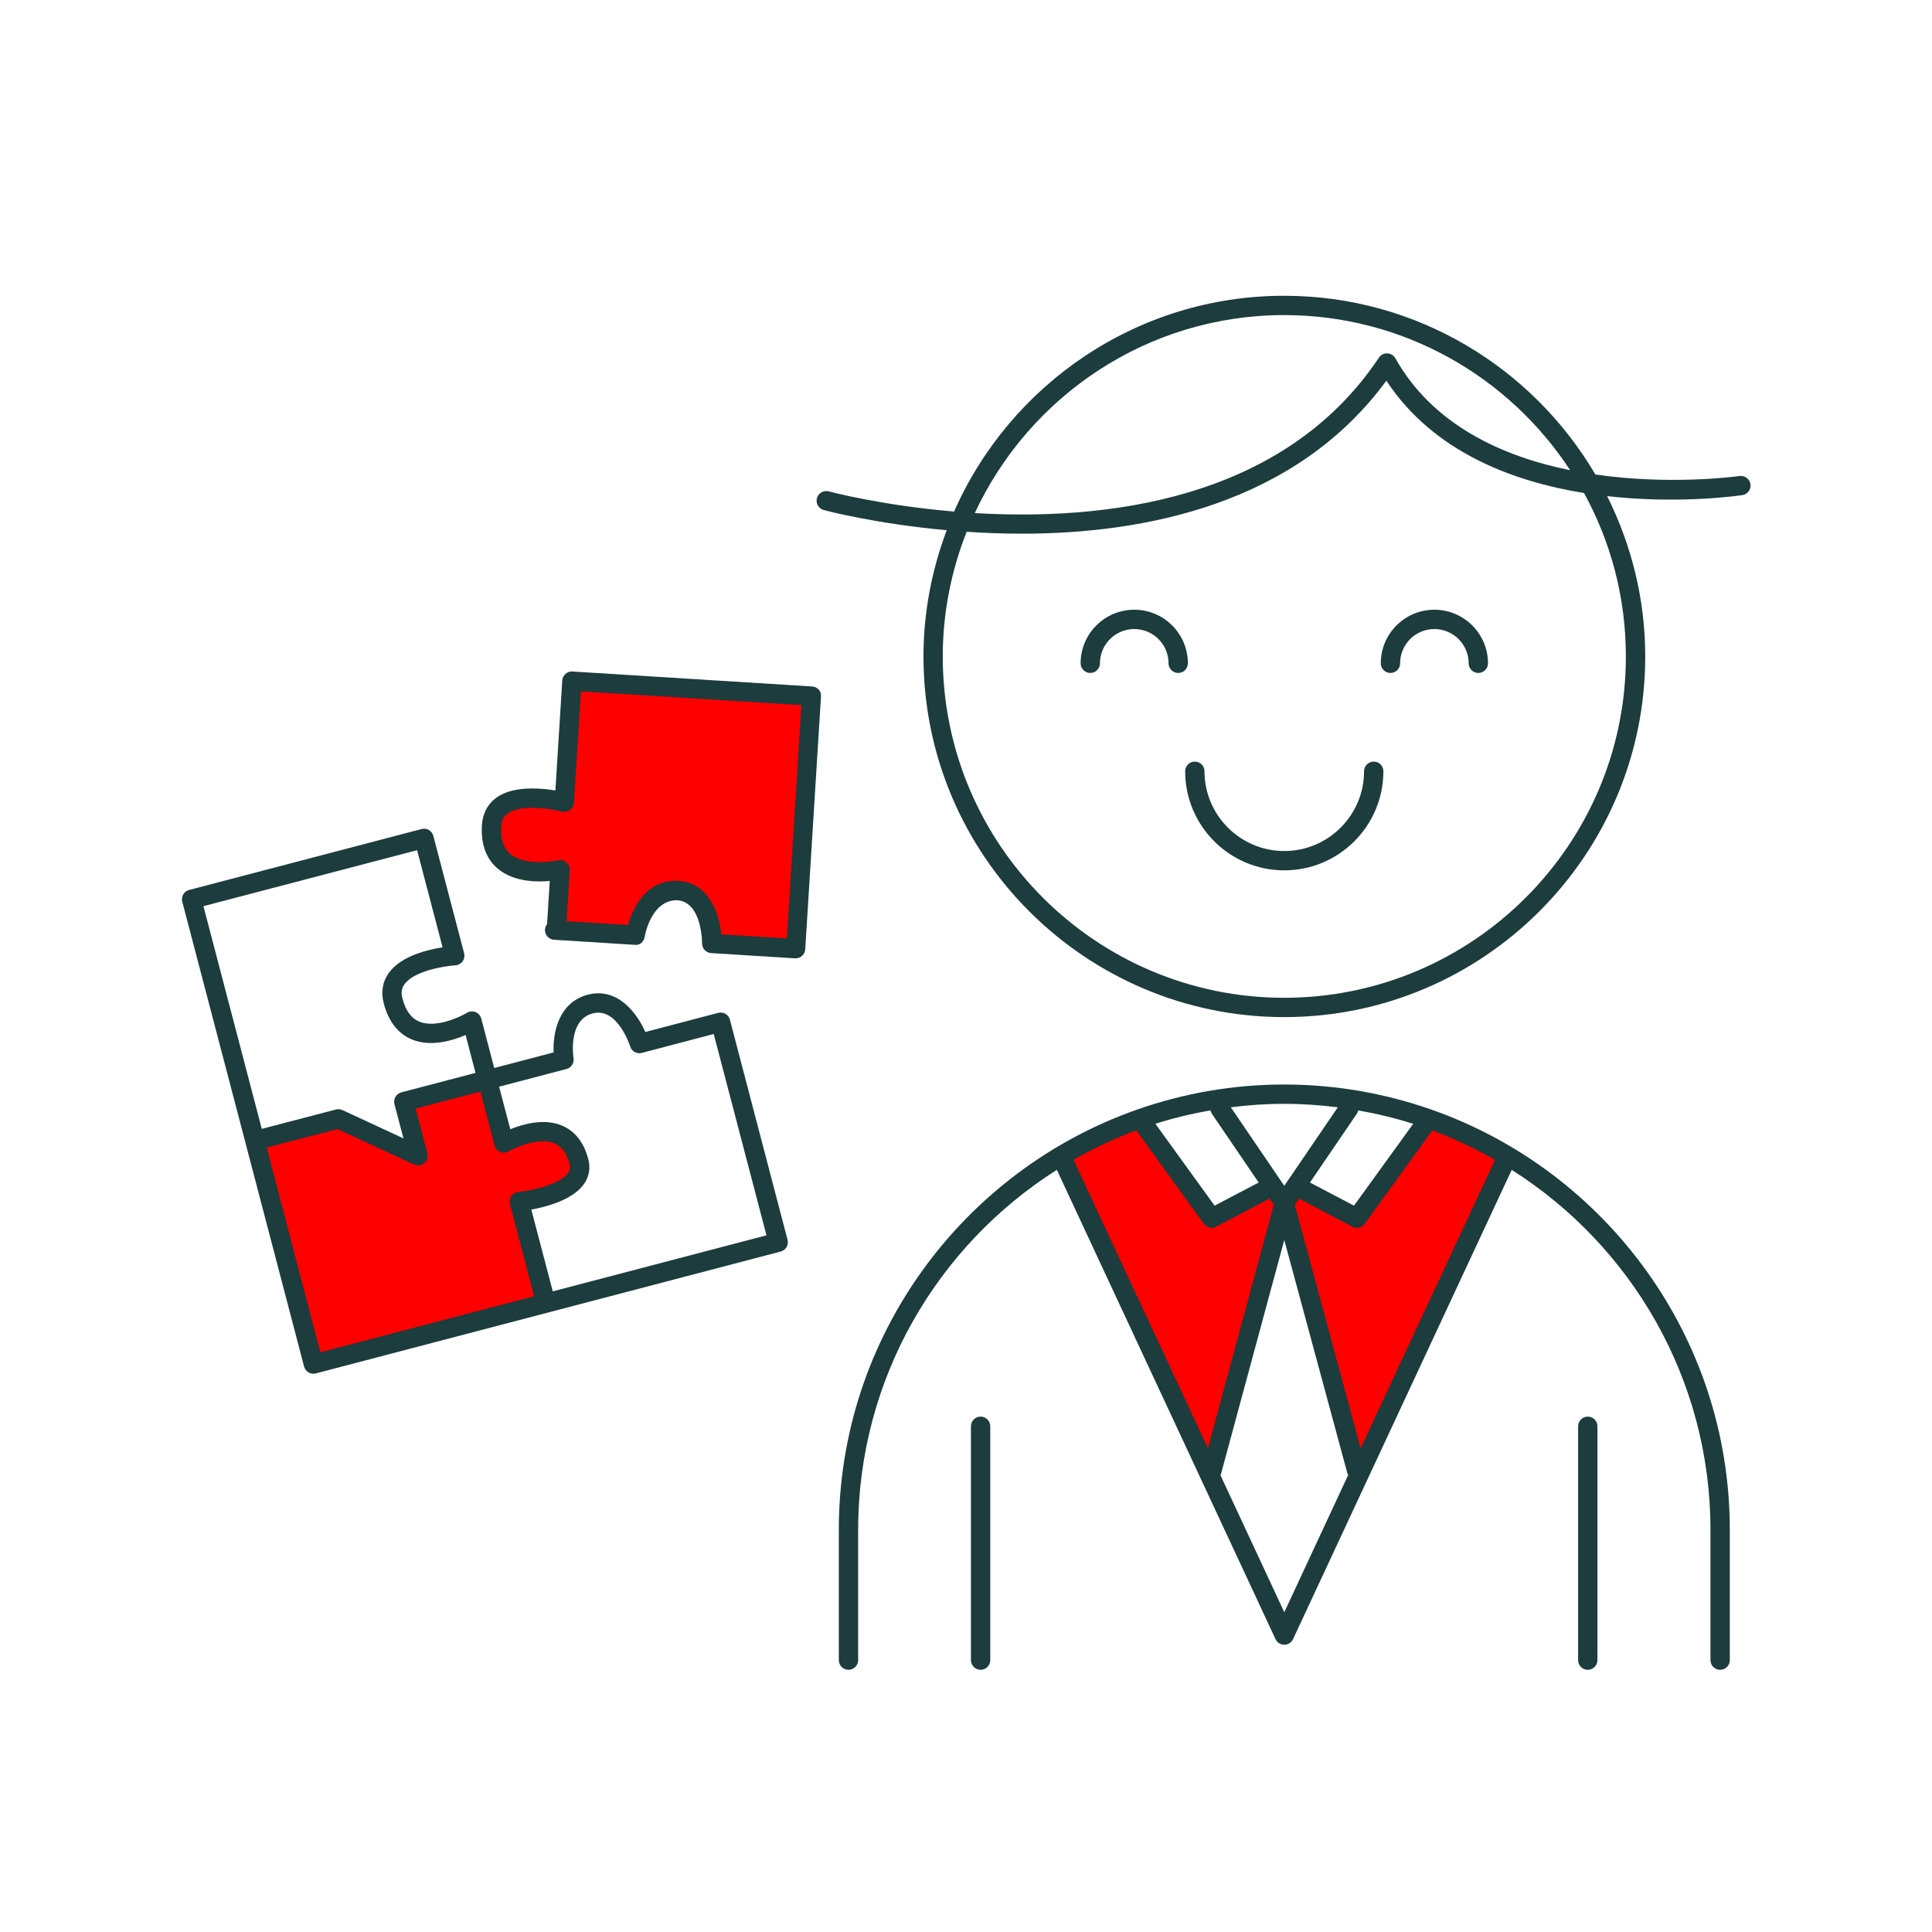
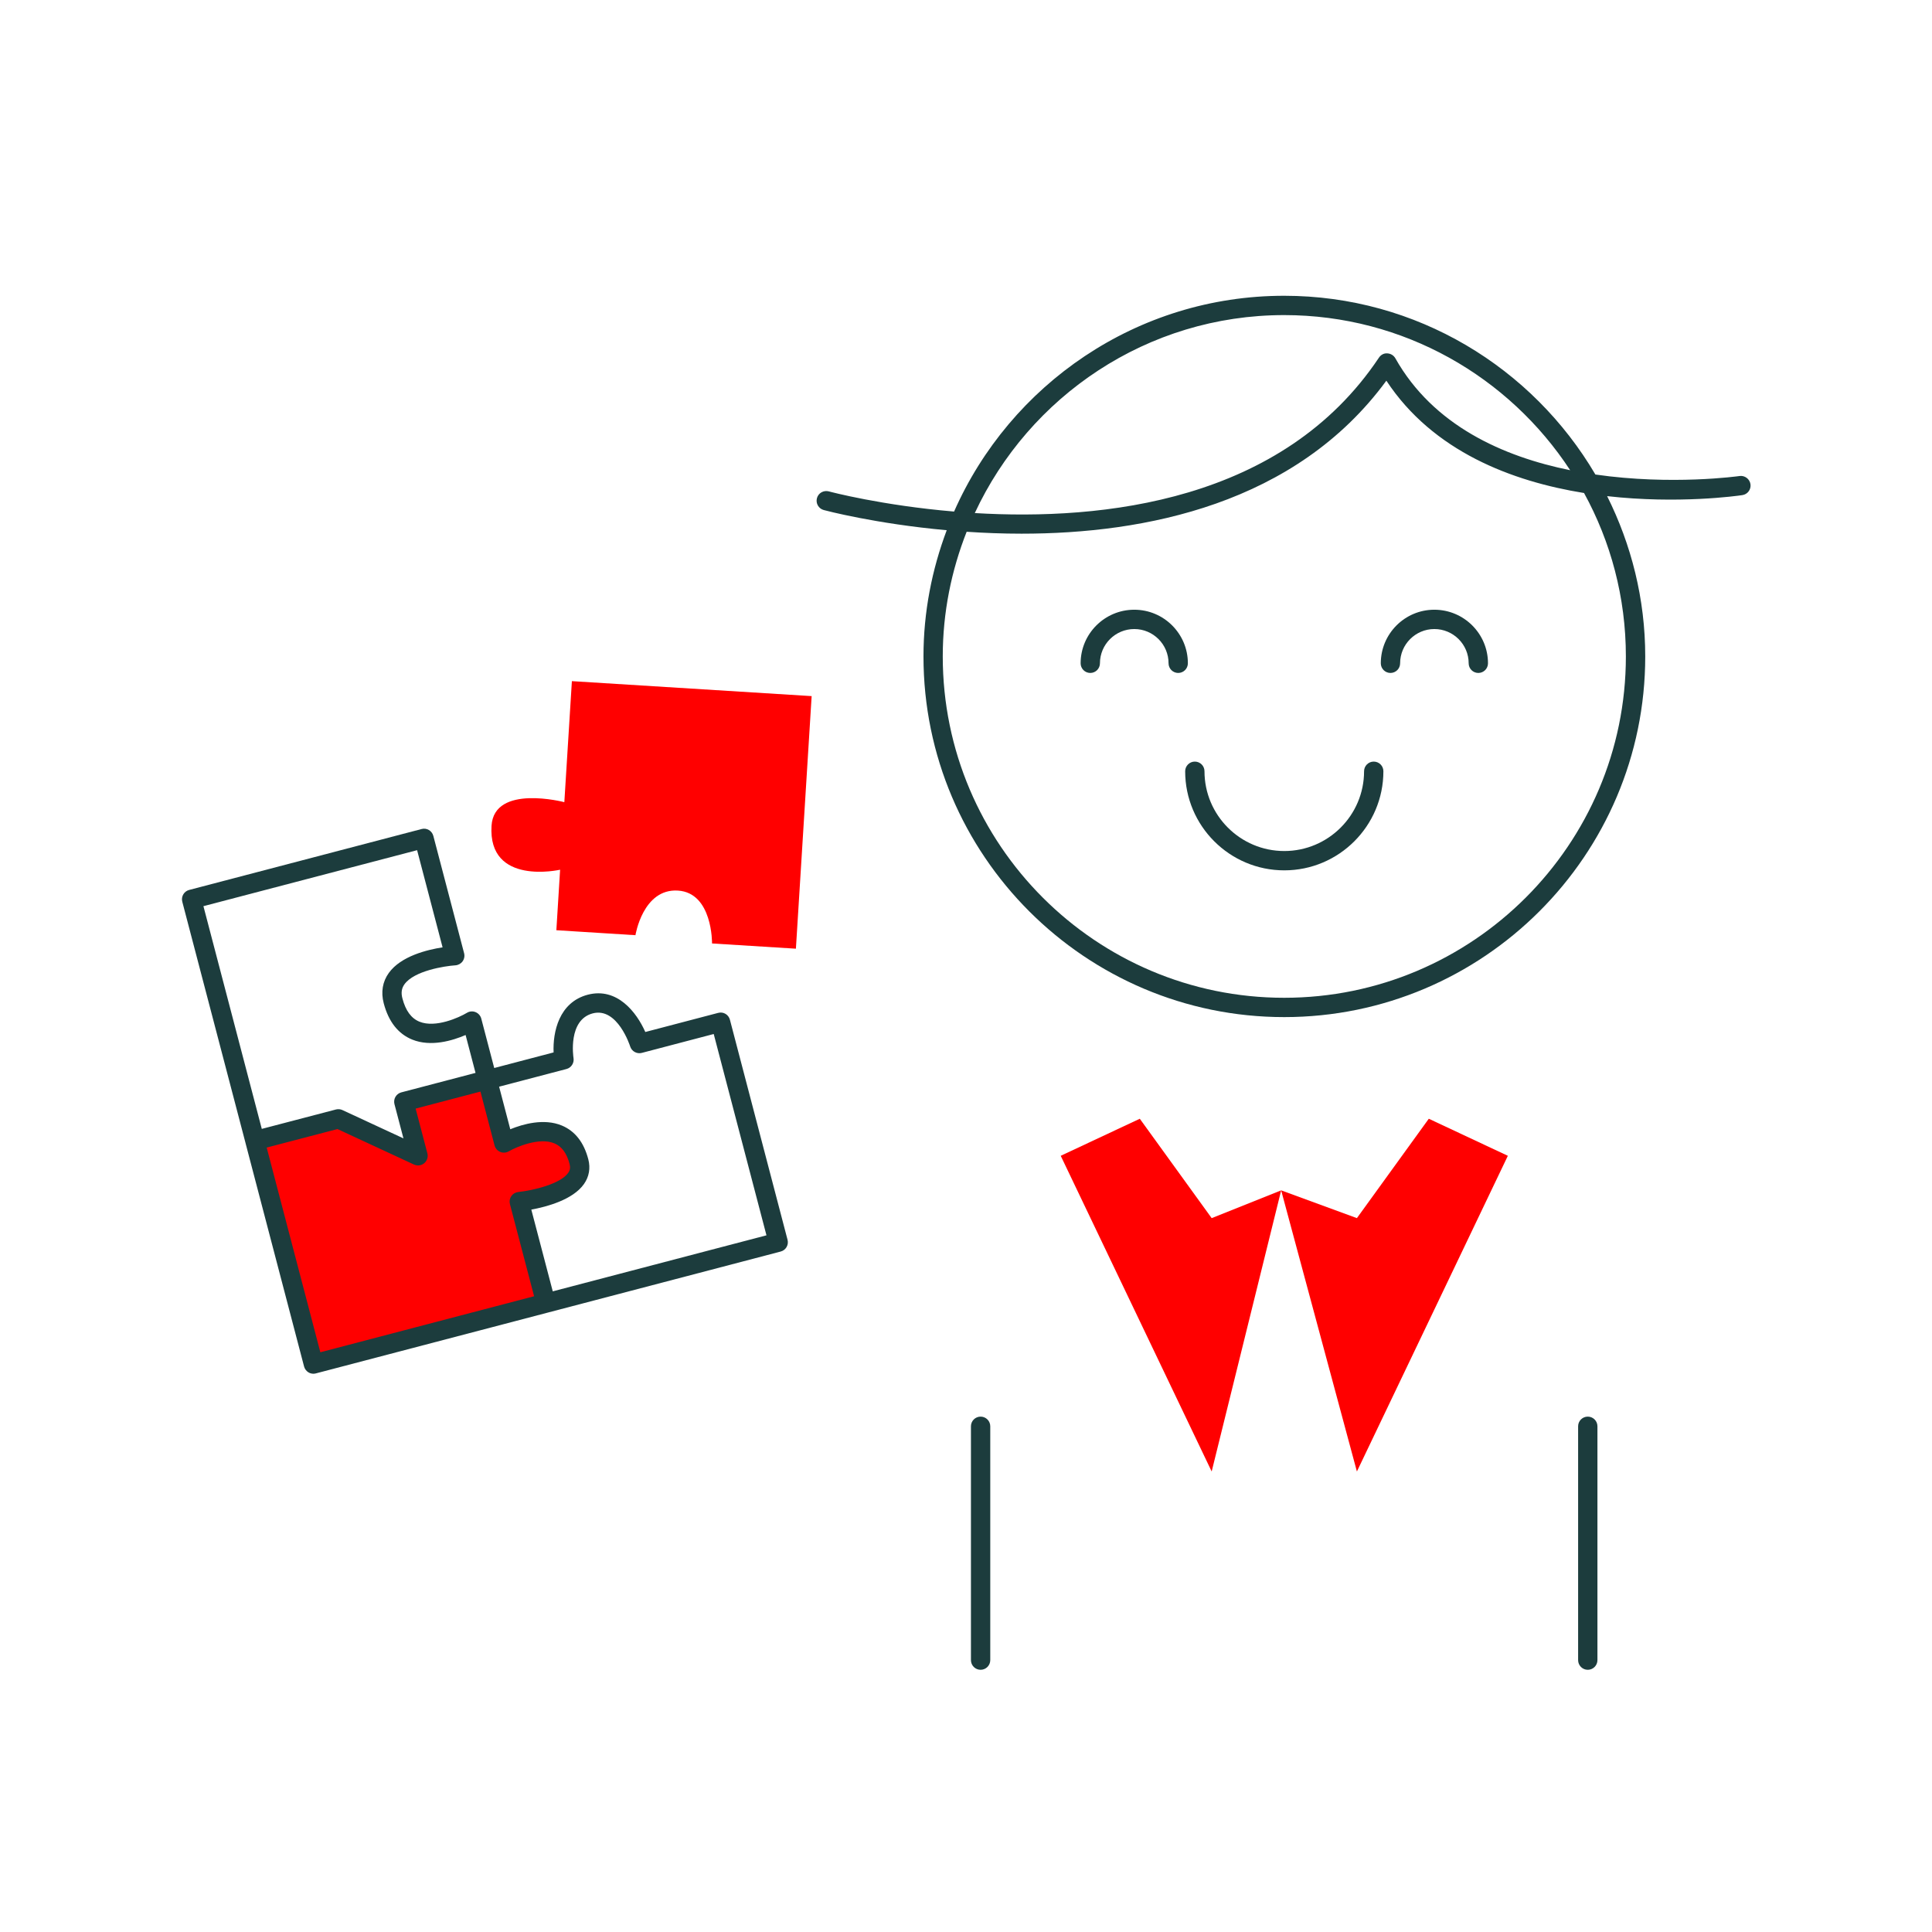
<svg xmlns="http://www.w3.org/2000/svg" version="1.1" id="Layer_1" x="0px" y="0px" width="100px" height="100px" viewBox="-25 -25 100 100" enable-background="new -25 -25 100 100" xml:space="preserve">
  <g>
    <path fill="#FF0000" d="M-8.776,45.604L3.255,42.45l-1.379-5.255c0,0,3.158-0.497,3.158-1.99c0-2.299-3.953-1.045-3.953-1.045   l-0.939-3.25l-4.24,1.113l0.735,2.801l-3.933-1.826l-4.511,1.044L-8.776,45.604z" />
  </g>
  <g>
    <polygon fill="#FF0000" points="29.903,34.824 33.996,32.906 37.716,38.05 41.313,36.613 37.716,51.164  " />
  </g>
  <g>
    <polygon fill="#FF0000" points="53.046,34.824 48.954,32.906 45.233,38.05 41.313,36.613 45.233,51.164  " />
  </g>
  <path fill="#FF0000" d="M16.196,24.104l-4.341-0.271c0,0,0.038-2.626-1.769-2.737c-1.811-0.111-2.195,2.309-2.195,2.309  l-4.183-0.263l0,0l0.089,0.007l0.194-3.133c0,0-3.745,0.854-3.549-2.279C0.581,15.568,4.21,16.52,4.21,16.52l0.391-6.264  l12.41,0.775L16.196,24.104z" />
  <g>
    <path fill="#1C3C3D" d="M46.104,14.42c-0.276,0-0.5,0.224-0.5,0.5c0,2.276-1.853,4.129-4.13,4.129s-4.13-1.853-4.13-4.129   c0-0.276-0.224-0.5-0.5-0.5s-0.5,0.224-0.5,0.5c0,2.828,2.301,5.129,5.13,5.129s5.13-2.301,5.13-5.129   C46.604,14.644,46.381,14.42,46.104,14.42z" />
    <path fill="#1C3C3D" d="M33.71,6.559c-1.531,0-2.777,1.244-2.777,2.773c0,0.276,0.224,0.5,0.5,0.5s0.5-0.224,0.5-0.5   c0-0.978,0.797-1.773,1.777-1.773c0.979,0,1.774,0.796,1.774,1.773c0,0.276,0.224,0.5,0.5,0.5s0.5-0.224,0.5-0.5   C36.484,7.803,35.24,6.559,33.71,6.559z" />
    <path fill="#1C3C3D" d="M46.47,9.332c0,0.276,0.224,0.5,0.5,0.5s0.5-0.224,0.5-0.5c0-0.978,0.795-1.773,1.771-1.773   c0.98,0,1.777,0.796,1.777,1.773c0,0.276,0.224,0.5,0.5,0.5s0.5-0.224,0.5-0.5c0-1.529-1.246-2.773-2.777-2.773   C47.713,6.559,46.47,7.803,46.47,9.332z" />
-     <path fill="#1C3C3D" d="M49.112,32.44c-0.021-0.007-0.041-0.017-0.063-0.021c-2.376-0.829-4.926-1.285-7.581-1.285   c-2.653,0-5.201,0.456-7.576,1.285c-0.012,0.003-0.022,0.009-0.035,0.012c-8.981,3.152-15.44,11.713-15.44,21.758v6.74   c0,0.276,0.224,0.5,0.5,0.5s0.5-0.224,0.5-0.5v-6.74c0-7.836,4.111-14.726,10.285-18.639l11.319,24.293   c0.082,0.177,0.259,0.289,0.453,0.289s0.371-0.112,0.453-0.289l11.318-24.291c6.177,3.913,10.289,10.802,10.289,18.637v6.74   c0,0.276,0.224,0.5,0.5,0.5s0.5-0.224,0.5-0.5v-6.74C64.535,44.154,58.085,35.601,49.112,32.44z M37.721,32.64l2.428,3.567   l-2.281,1.198l-3.065-4.238c0.924-0.294,1.876-0.524,2.849-0.695C37.664,32.53,37.686,32.587,37.721,32.64z M45.303,32.474   c0.971,0.171,1.921,0.401,2.844,0.695l-3.066,4.236l-2.278-1.198l2.431-3.567C45.268,32.588,45.289,32.531,45.303,32.474z    M44.244,32.314l-2.77,4.064l-2.768-4.066c0.906-0.113,1.826-0.179,2.762-0.179C42.409,32.134,43.334,32.199,44.244,32.314z    M30.552,35.038c1.038-0.595,2.127-1.11,3.261-1.531l3.498,4.836c0.097,0.134,0.249,0.207,0.405,0.207   c0.079,0,0.159-0.019,0.232-0.058l2.767-1.453l0.217,0.319l-3.409,12.607l-6.932-14.875C30.581,35.07,30.564,35.057,30.552,35.038z    M41.475,58.448l-3.306-7.094c0.009-0.021,0.023-0.037,0.029-0.06l3.276-12.112l3.276,12.112c0.006,0.021,0.025,0.03,0.033,0.05   L41.475,58.448z M52.358,35.091l-6.932,14.875l-3.409-12.606l0.218-0.32l2.764,1.453c0.073,0.039,0.153,0.058,0.232,0.058   c0.155,0,0.309-0.073,0.405-0.207l3.499-4.834c1.134,0.422,2.222,0.938,3.26,1.531C52.385,35.058,52.367,35.071,52.358,35.091z" />
    <path fill="#1C3C3D" d="M65.035-0.361c-0.068,0.009-3.505,0.492-7.458-0.078c-3.248-5.525-9.244-9.252-16.108-9.252   c-7.627,0-14.19,4.602-17.086,11.169c-3.75-0.318-6.411-1.023-6.483-1.044c-0.269-0.071-0.542,0.083-0.615,0.35   s0.084,0.542,0.35,0.615c0.073,0.02,2.664,0.71,6.367,1.045c-0.765,2.037-1.203,4.232-1.203,6.533   c0,10.294,8.376,18.668,18.671,18.668c10.304,0,18.687-8.374,18.687-18.668c0-2.982-0.722-5.793-1.972-8.297   c3.677,0.416,6.734-0.013,6.998-0.053c0.273-0.04,0.462-0.295,0.421-0.567C65.563-0.214,65.302-0.402,65.035-0.361z M41.469-8.691   c6.192,0,11.643,3.202,14.803,8.029c-3.466-0.703-7.086-2.309-9.048-5.792c-0.085-0.151-0.243-0.248-0.417-0.255   c-0.177-0.016-0.339,0.078-0.435,0.223c-4.982,7.46-14.299,8.439-20.917,8.042C28.267-4.485,34.378-8.691,41.469-8.691z    M59.155,8.977c0,9.742-7.935,17.668-17.687,17.668c-9.744,0-17.671-7.926-17.671-17.668c0-2.279,0.448-4.451,1.237-6.453   c0.901,0.061,1.852,0.099,2.841,0.099c6.358,0,14.187-1.516,18.883-7.919c2.415,3.668,6.512,5.214,10.232,5.814   C58.369,3.032,59.155,5.914,59.155,8.977z" />
    <path fill="#1C3C3D" d="M25.756,48.324c-0.276,0-0.5,0.224-0.5,0.5v12.104c0,0.276,0.224,0.5,0.5,0.5s0.5-0.224,0.5-0.5V48.824   C26.256,48.548,26.032,48.324,25.756,48.324z" />
    <path fill="#1C3C3D" d="M57.183,48.324c-0.276,0-0.5,0.224-0.5,0.5v12.104c0,0.276,0.224,0.5,0.5,0.5s0.5-0.224,0.5-0.5V48.824   C57.683,48.548,57.459,48.324,57.183,48.324z" />
-     <path fill="#1C3C3D" d="M17.042,10.532L4.632,9.757C4.497,9.744,4.369,9.793,4.27,9.881s-0.16,0.212-0.168,0.344l-0.355,5.69   c-0.322-0.053-0.746-0.104-1.188-0.104c-2.17,0-2.569,1.187-2.614,1.894c-0.055,0.875,0.158,1.575,0.632,2.08   c0.514,0.548,1.328,0.837,2.354,0.837c0.19,0,0.368-0.01,0.524-0.024l-0.139,2.234C3.257,22.907,3.218,23,3.21,23.104   c-0.02,0.25,0.15,0.472,0.388,0.525c0,0.001,0.001,0.001,0.001,0.001s0.001,0,0.001,0s0.001,0,0.001,0   c0,0.001,0.001,0.001,0.001,0.001c0,0,0,0,0,0c0.001,0,0.001,0,0.001,0c0,0,0.001,0,0.001,0c0,0.001,0.001,0.001,0.001,0.001   s0.001,0,0.001,0c0,0,0,0,0,0c0,0,0,0,0.001,0h0c0,0.001,0,0.001,0.001,0.001h0c0,0,0.001,0,0.001,0c0,0,0,0,0,0   c0,0,0.001,0,0.001,0c0,0,0,0,0,0c0,0,0.001,0.001,0.001,0.001c0,0,0,0,0,0c0,0,0,0,0.001,0h0c0,0,0,0,0.001,0h0   c0,0,0.001,0,0.001,0c0,0,0,0.001,0.001,0.001h0c0,0,0,0,0.001,0h0c0,0,0.001,0,0.001,0c0,0,0,0,0.001,0c0,0,0,0,0.001,0   c0,0,0,0.001,0.001,0.001h0c0,0,0,0,0.001,0h0c0,0,0.001,0,0.001,0c0,0,0,0,0,0c0,0,0.001,0,0.001,0   c0.002,0,0.001,0.001,0.001,0.001h0c0,0,0.001,0,0.001,0s0.001,0,0.001,0s0.001,0,0.001,0c0.001,0,0.001,0.001,0.002,0.001   c0.009,0.001,0.018,0.002,0.027,0.002l0.089,0.007c0.015,0.002,0.026,0.003,0.043,0.002l4.058,0.255   c0.289,0.04,0.484-0.167,0.525-0.421c0.003-0.019,0.314-1.888,1.667-1.888c0.001,0,0.002,0,0.004,0   c1.307,0.08,1.299,2.211,1.299,2.232c-0.003,0.266,0.203,0.488,0.469,0.505l4.341,0.271c0.011,0.001,0.021,0.001,0.031,0.001   c0.121,0,0.239-0.044,0.331-0.125c0.1-0.088,0.16-0.212,0.168-0.344l0.814-13.072C17.527,10.787,17.317,10.55,17.042,10.532z    M15.729,23.573l-3.394-0.211c-0.108-1.113-0.654-2.669-2.218-2.766l-0.15-0.005c-1.602,0-2.241,1.51-2.465,2.287L4.328,22.68   l0.163-2.633c0.01-0.157-0.055-0.31-0.175-0.412c-0.12-0.102-0.283-0.145-0.434-0.106c-0.004,0.001-0.425,0.094-0.951,0.094   c-0.518,0-1.22-0.091-1.625-0.521c-0.278-0.296-0.4-0.744-0.363-1.333c0.017-0.261,0.061-0.956,1.616-0.956   c0.78,0,1.518,0.189,1.525,0.191c0.146,0.039,0.299,0.008,0.419-0.078C4.624,16.837,4.7,16.7,4.709,16.551l0.359-5.765   l11.412,0.713L15.729,23.573z" />
    <path fill="#1C3C3D" d="M12.781,27.783c-0.069-0.267-0.34-0.431-0.61-0.356l-3.77,0.989c-0.451-1.021-1.456-2.324-2.975-1.931   C3.93,26.877,3.61,28.42,3.654,29.473l-3.073,0.807l-0.67-2.556c-0.04-0.152-0.15-0.277-0.296-0.336   c-0.146-0.061-0.312-0.047-0.447,0.035c-0.401,0.242-1.624,0.797-2.455,0.46c-0.428-0.174-0.717-0.568-0.885-1.208   c-0.077-0.291-0.042-0.523,0.108-0.731c0.502-0.696,2.071-0.942,2.633-0.979c0.149-0.01,0.286-0.085,0.374-0.206   s0.116-0.275,0.079-0.42l-1.592-6.071C-2.64,18-2.913,17.836-3.181,17.911l-12.027,3.152c-0.267,0.069-0.427,0.343-0.357,0.61   l3.274,12.492c0,0.001,0,0.002,0,0.003s0.001,0.002,0.001,0.003l3.029,11.56c0.034,0.128,0.117,0.237,0.231,0.305   c0.077,0.045,0.165,0.068,0.252,0.068c0.042,0,0.085-0.006,0.127-0.017l12.031-3.154l0,0l0,0l12.027-3.153   c0.267-0.069,0.427-0.343,0.356-0.61L12.781,27.783z M-3.411,19.005l1.319,5.029c-0.798,0.123-2.153,0.454-2.781,1.322   c-0.326,0.45-0.418,0.994-0.266,1.572c0.25,0.952,0.747,1.585,1.476,1.881c0.971,0.393,2.093,0.051,2.762-0.237l0.514,1.961   l-3.839,1.007c-0.128,0.033-0.238,0.117-0.305,0.231s-0.085,0.251-0.052,0.379l0.465,1.772l-3.158-1.465   c-0.105-0.049-0.224-0.059-0.337-0.03l-3.837,1.004l-3.021-11.528L-3.411,19.005z M-11.196,34.398l3.664-0.958l3.959,1.837   c0.067,0.031,0.139,0.047,0.21,0.047c0.115,0,0.229-0.04,0.321-0.116c0.148-0.125,0.212-0.323,0.163-0.511l-0.608-2.317l3.355-0.88   l0.73,2.787c0.04,0.15,0.147,0.273,0.291,0.334c0.143,0.061,0.307,0.05,0.442-0.027c0.394-0.227,1.585-0.744,2.368-0.412   c0.382,0.16,0.64,0.514,0.785,1.078c0.044,0.172,0.021,0.311-0.075,0.448c-0.393,0.566-1.794,0.907-2.584,0.99   c-0.146,0.015-0.277,0.093-0.36,0.213s-0.109,0.27-0.072,0.411l1.252,4.771l-11.064,2.9L-11.196,34.398z M3.611,41.84l-1.11-4.231   c0.792-0.146,2.156-0.507,2.728-1.328c0.263-0.377,0.34-0.816,0.223-1.271c-0.227-0.877-0.687-1.466-1.369-1.752   c-0.926-0.387-2.017-0.076-2.671,0.192l-0.578-2.204l3.485-0.914c0.248-0.064,0.407-0.309,0.367-0.562   c-0.013-0.081-0.294-1.98,0.994-2.318c1.283-0.335,1.932,1.691,1.938,1.713c0.081,0.254,0.349,0.401,0.604,0.332l3.72-0.977   l2.73,10.42L3.611,41.84z" />
  </g>
</svg>